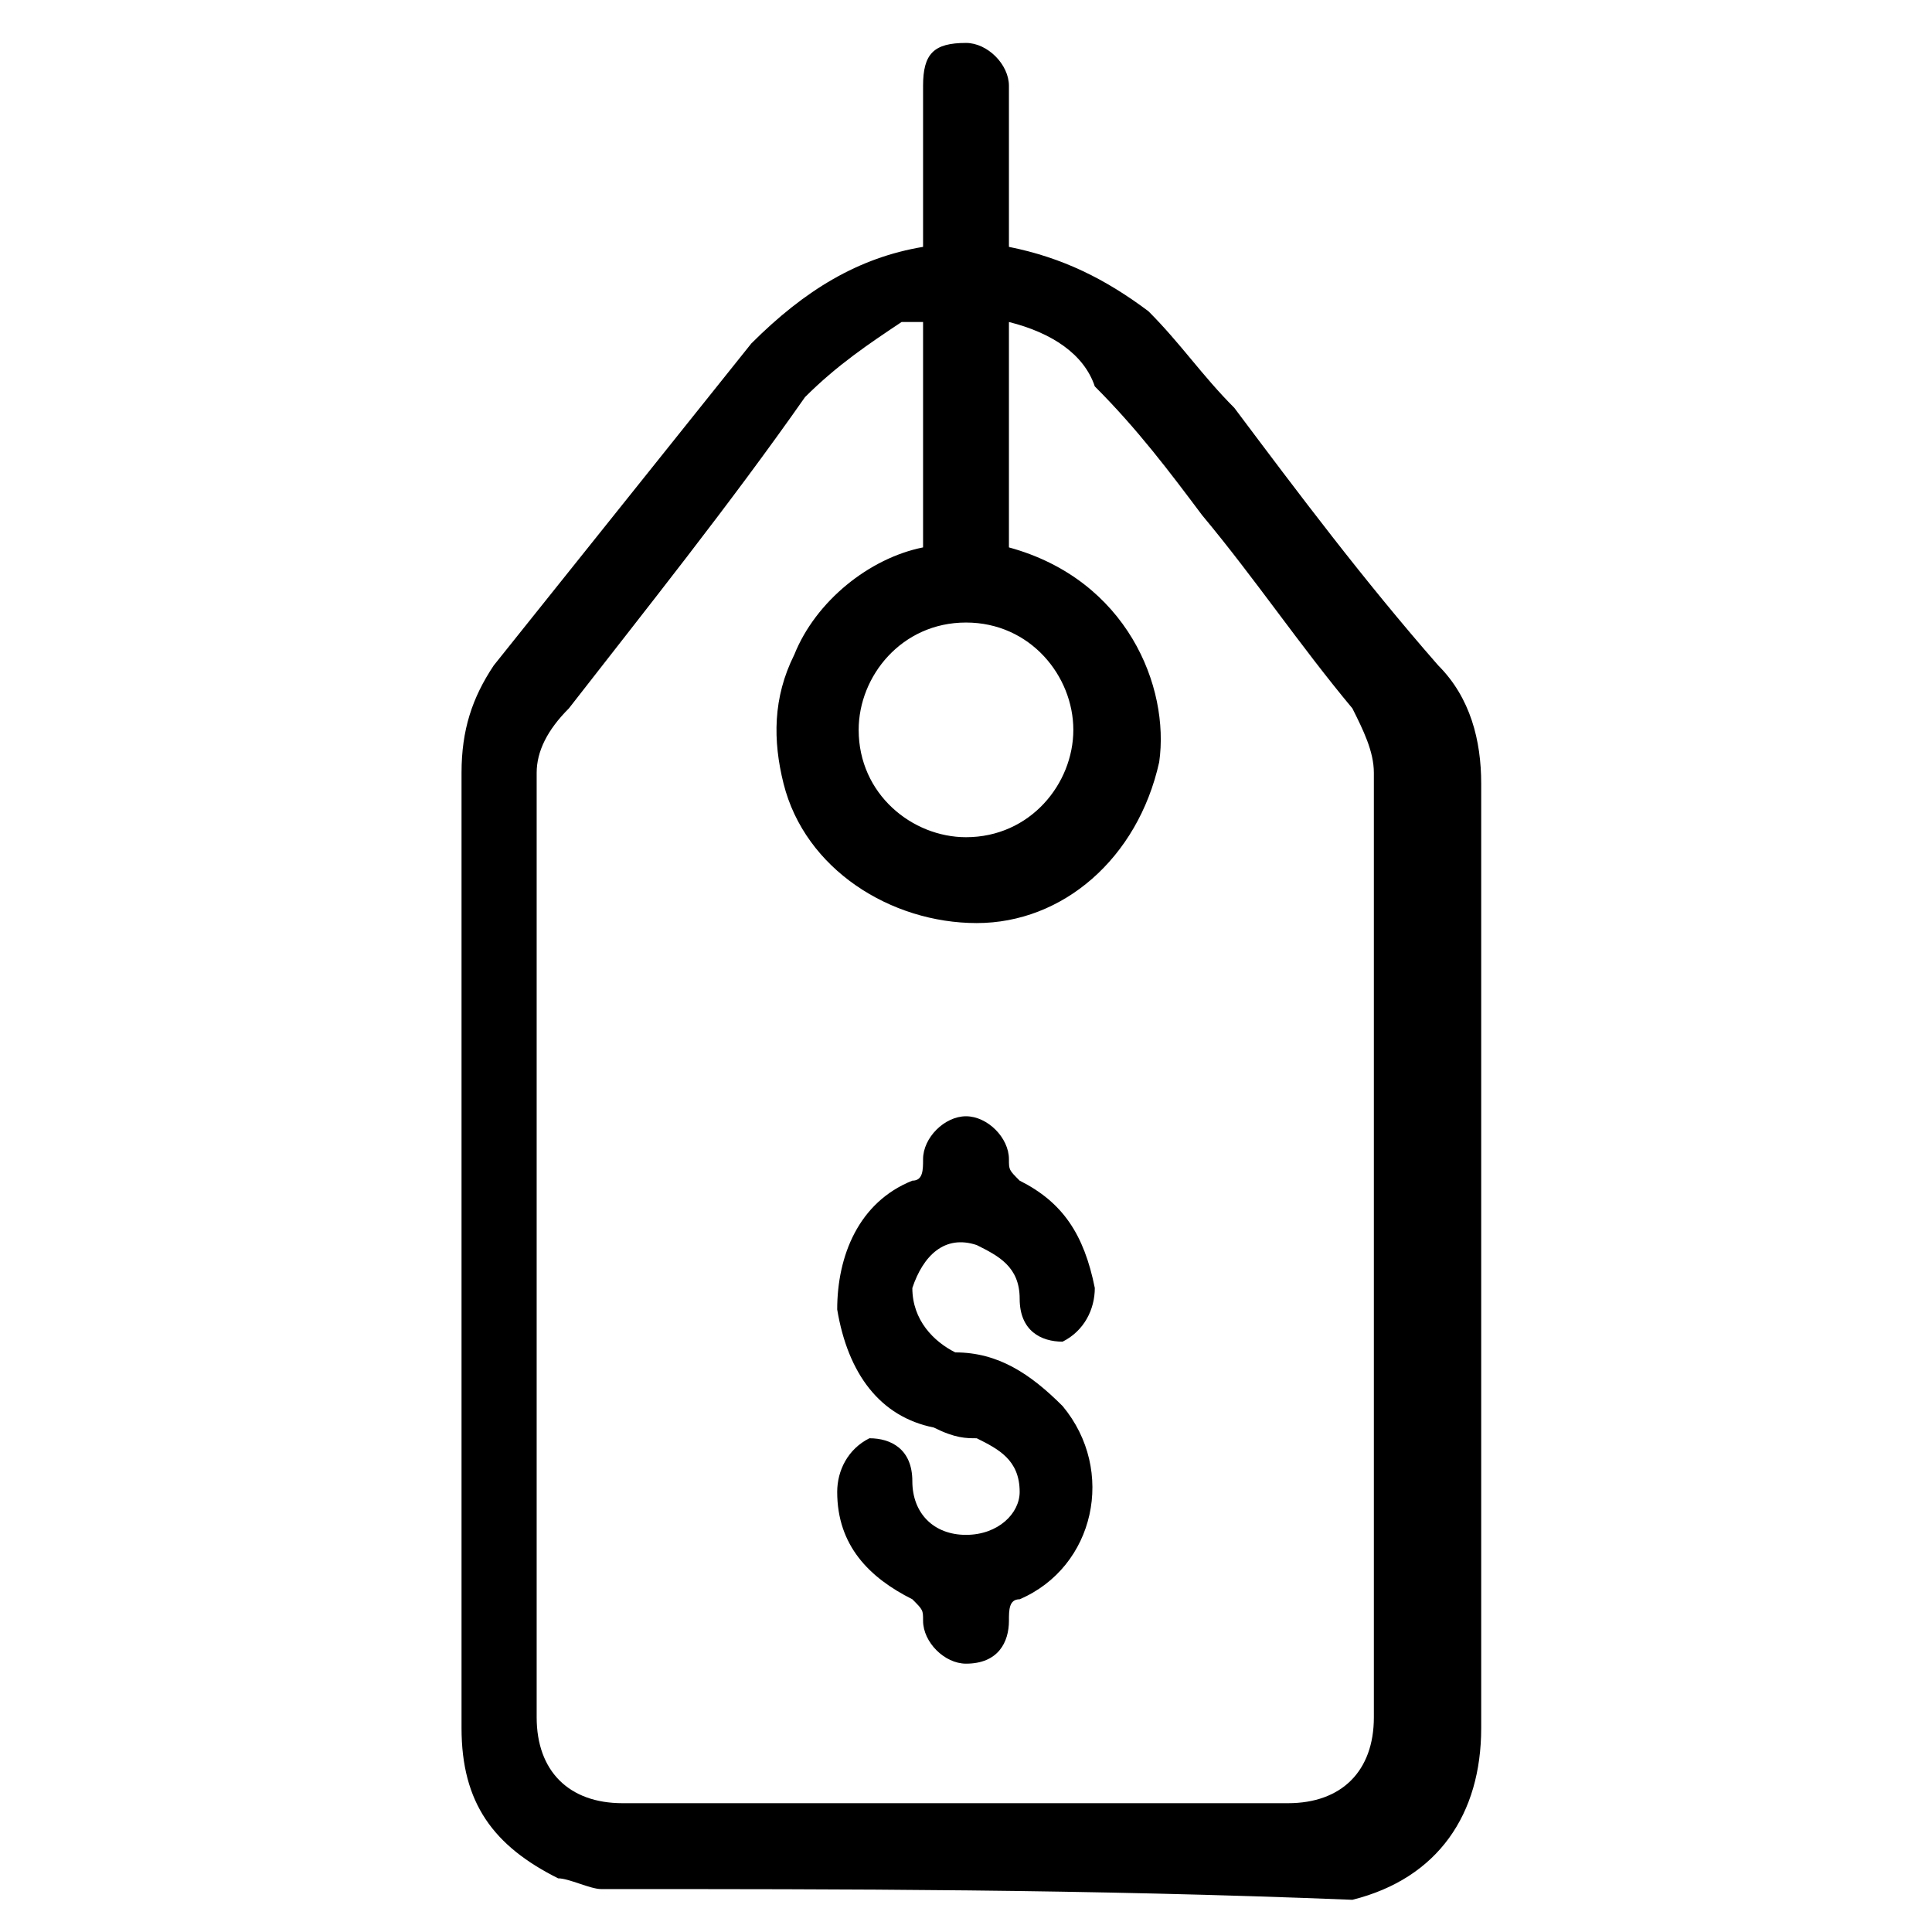
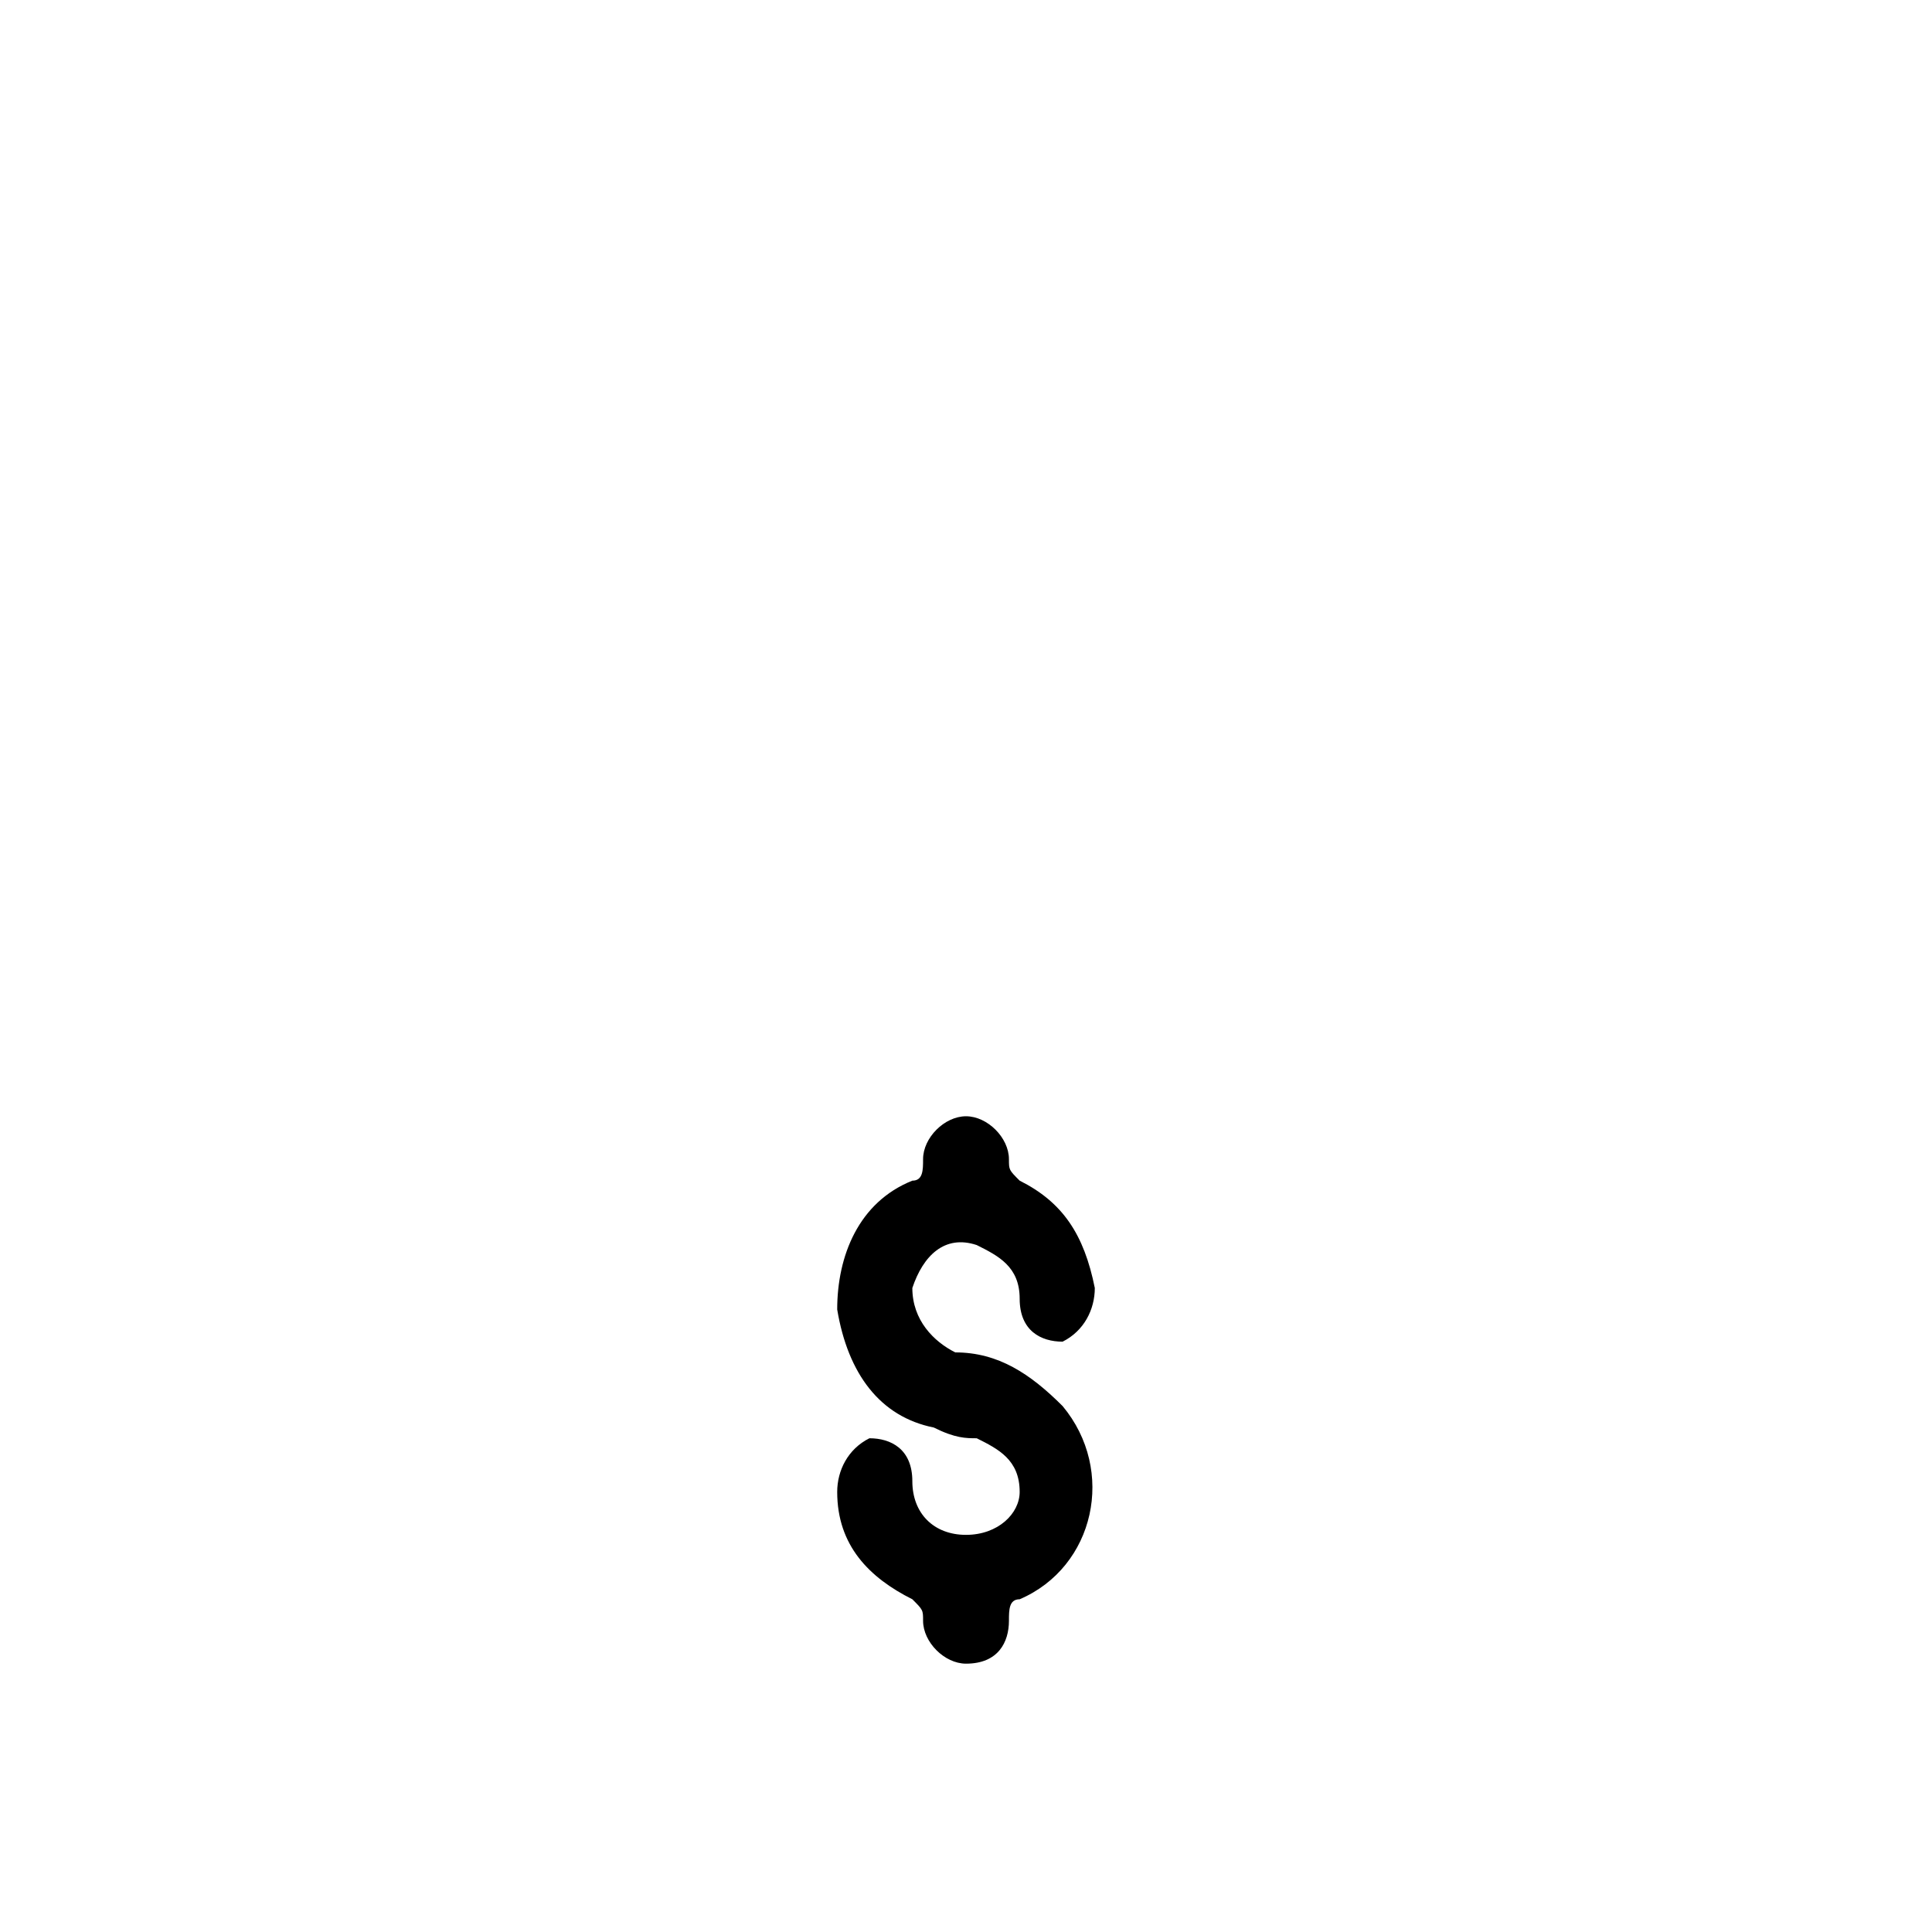
<svg xmlns="http://www.w3.org/2000/svg" version="1.1" id="Layer_1" x="0px" y="0px" viewBox="0 0 18 18" style="enable-background:new 0 0 18 18;" xml:space="preserve">
  <g>
-     <path d="M5.6,17.6c-0.1,0-0.3-0.1-0.4-0.1c-0.6-0.3-0.9-0.7-0.9-1.4c0-2.4,0-4.9,0-7.3c0-0.5,0-1.1,0-1.6c0-0.4,0.1-0.7,0.3-1   c0.8-1,1.6-2,2.4-3C7.5,2.7,8,2.4,8.6,2.3c0-0.1,0-0.3,0-0.4c0-0.4,0-0.7,0-1.1c0-0.3,0.1-0.4,0.4-0.4c0.2,0,0.4,0.2,0.4,0.4   c0,0.4,0,0.9,0,1.3c0,0.1,0,0.1,0,0.2c0.5,0.1,0.9,0.3,1.3,0.6c0.3,0.3,0.5,0.6,0.8,0.9c0.6,0.8,1.2,1.6,1.9,2.4   c0.3,0.3,0.4,0.7,0.4,1.1c0,2.9,0,5.9,0,8.8c0,0.8-0.4,1.4-1.2,1.6c0,0,0,0,0,0C10.1,17.6,7.9,17.6,5.6,17.6z M9.4,3   c0,0.7,0,1.4,0,2.1c1.1,0.3,1.5,1.3,1.4,2C10.6,8,9.9,8.6,9.1,8.6c-0.8,0-1.6-0.5-1.8-1.3C7.2,6.9,7.2,6.5,7.4,6.1   c0.2-0.5,0.7-0.9,1.2-1c0-0.7,0-1.4,0-2.1c-0.1,0-0.1,0-0.2,0C8.1,3.2,7.8,3.4,7.5,3.7C6.8,4.7,6,5.7,5.3,6.6C5.1,6.8,5,7,5,7.2   c0,2.9,0,5.9,0,8.8c0,0.5,0.3,0.8,0.8,0.8c2.1,0,4.2,0,6.2,0c0.5,0,0.8-0.3,0.8-0.8c0-2.9,0-5.9,0-8.8c0-0.2-0.1-0.4-0.2-0.6   c-0.5-0.6-0.9-1.2-1.4-1.8c-0.3-0.4-0.6-0.8-1-1.2C10.1,3.3,9.8,3.1,9.4,3z M9,5.8c-0.6,0-1,0.5-1,1c0,0.6,0.5,1,1,1   c0.6,0,1-0.5,1-1C10,6.3,9.6,5.8,9,5.8z" />
    <path d="M9.5,13.9c0-0.3-0.2-0.4-0.4-0.5c-0.1,0-0.2,0-0.4-0.1c-0.5-0.1-0.8-0.5-0.9-1.1c0-0.5,0.2-1,0.7-1.2   c0.1,0,0.1-0.1,0.1-0.2c0-0.2,0.2-0.4,0.4-0.4c0.2,0,0.4,0.2,0.4,0.4c0,0.1,0,0.1,0.1,0.2c0.4,0.2,0.6,0.5,0.7,1   c0,0.2-0.1,0.4-0.3,0.5c-0.2,0-0.4-0.1-0.4-0.4c0-0.3-0.2-0.4-0.4-0.5c-0.3-0.1-0.5,0.1-0.6,0.4c0,0.3,0.2,0.5,0.4,0.6   c0.4,0,0.7,0.2,1,0.5c0.5,0.6,0.3,1.5-0.4,1.8c-0.1,0-0.1,0.1-0.1,0.2c0,0.2-0.1,0.4-0.4,0.4c-0.2,0-0.4-0.2-0.4-0.4   c0-0.1,0-0.1-0.1-0.2c-0.4-0.2-0.7-0.5-0.7-1c0-0.2,0.1-0.4,0.3-0.5c0.2,0,0.4,0.1,0.4,0.4c0,0.3,0.2,0.5,0.5,0.5   C9.3,14.3,9.5,14.1,9.5,13.9z" />
  </g>
</svg>